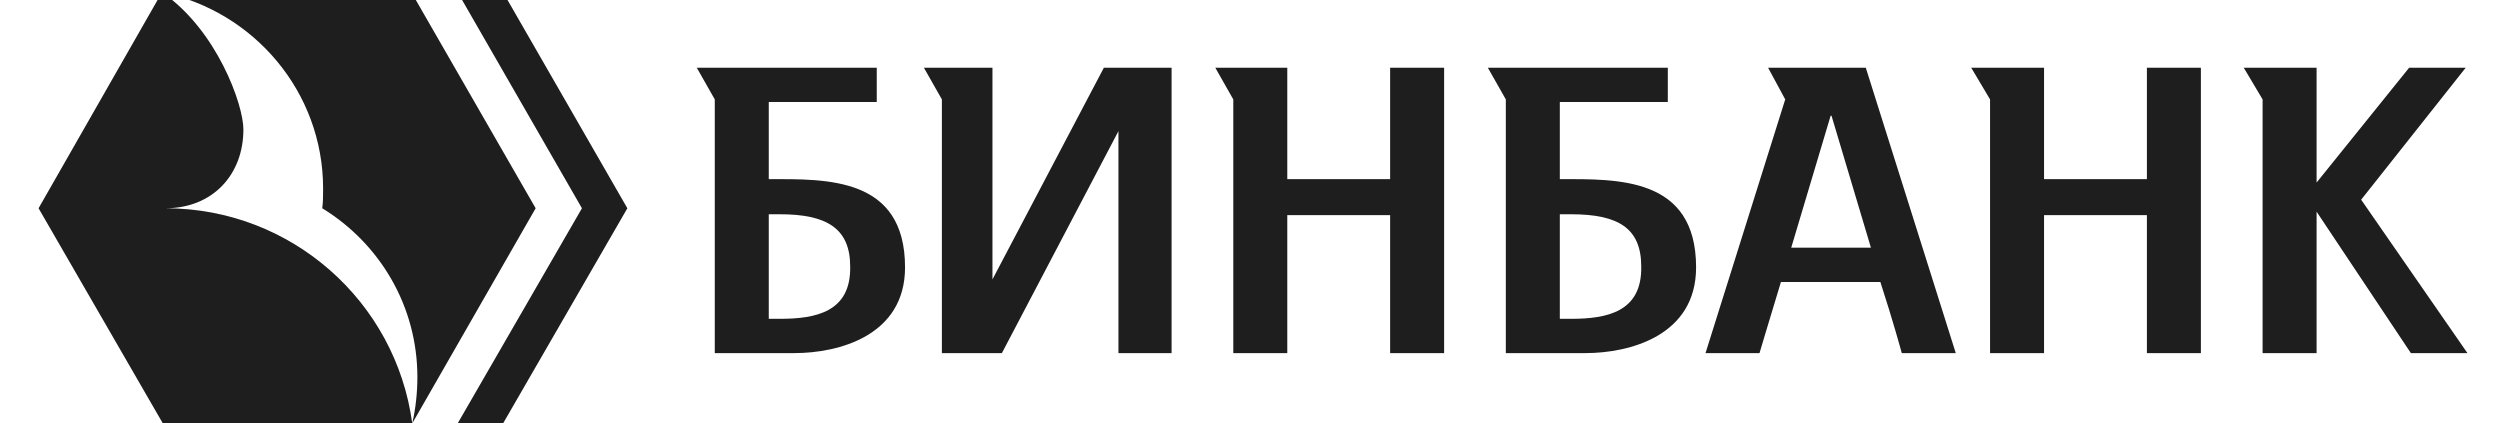
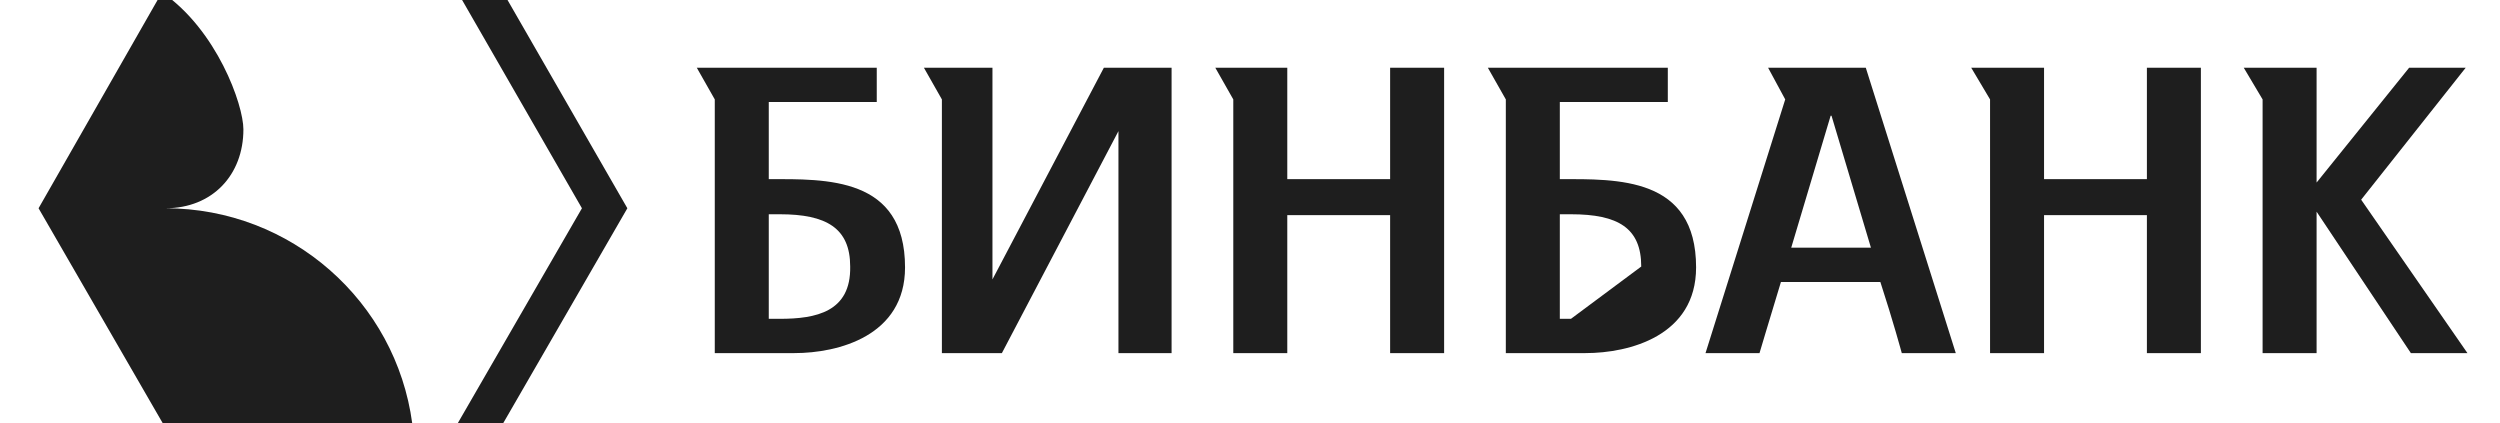
<svg xmlns="http://www.w3.org/2000/svg" id="_x31_" x="0px" y="0px" viewBox="0 0 291.7 49.4" style="enable-background:new 0 0 291.7 49.4;" xml:space="preserve">
  <style type="text/css"> .st0{fill-rule:evenodd;clip-rule:evenodd;fill:#1E1E1E;} </style>
  <g>
    <path class="st0" d="M91,37.2h-1.3V25H91c5.4,0,8.2,1.6,8.2,6.1C99.3,36.4,95.2,37.2,91,37.2L91,37.2z M89.7,20.9v-9h12.6v-4h-21 l2.1,3.7v29.6h9.3c5.1,0,12.9-2,12.9-10C105.6,20.6,96.4,20.9,89.7,20.9z" />
-     <path class="st0" d="M183.3,37.2H182V25h1.3c5.5,0,8.2,1.6,8.2,6.1C191.6,36.4,187.5,37.2,183.3,37.2L183.3,37.2z M182,20.9v-9 h12.6v-4h-21l2.1,3.7v29.6h9.3c5.1,0,12.9-2,12.9-10C197.9,20.6,188.7,20.9,182,20.9z" />
+     <path class="st0" d="M183.3,37.2H182V25h1.3c5.5,0,8.2,1.6,8.2,6.1L183.3,37.2z M182,20.9v-9 h12.6v-4h-21l2.1,3.7v29.6h9.3c5.1,0,12.9-2,12.9-10C197.9,20.6,188.7,20.9,182,20.9z" />
    <polygon class="st0" points="58.7,49.4 73.2,24.3 58.7,-0.9 53.4,-0.9 67.9,24.3 53.4,49.4 " />
    <polygon class="st0" points="162.2,7.9 162.2,20.9 150.2,20.9 150.2,7.9 141.8,7.9 143.9,11.6 143.9,41.2 150.2,41.2 150.2,25.1 162.2,25.1 162.2,41.2 168.5,41.2 168.5,7.9 " />
    <polygon class="st0" points="250.5,7.9 250.5,20.9 238.5,20.9 238.5,7.9 230,7.9 232.2,11.6 232.2,41.2 238.5,41.2 238.5,25.1 250.5,25.1 250.5,41.2 256.8,41.2 256.8,7.9 " />
    <polygon class="st0" points="275.5,23.3 287.7,7.9 281.1,7.9 270.3,21.3 270.3,7.9 261.8,7.9 264,11.6 264,41.2 270.3,41.2 270.3,24.7 281.3,41.2 287.9,41.2 " />
    <polygon class="st0" points="128.8,7.9 115.8,32.6 115.8,7.9 107.8,7.9 109.9,11.6 109.9,41.2 116.9,41.2 130.5,15.3 130.5,41.2 136.7,41.2 136.7,7.9 " />
-     <path class="st0" d="M62.5,24.3L48-0.9H18.9C29.6,1.3,37.7,10.7,37.7,22c0,0.8,0,1.6-0.1,2.3c6.7,4.1,11.1,11.4,11.1,19.7 c0,1.8-0.2,3.7-0.6,5.4L62.5,24.3z" />
    <path class="st0" d="M48.1,49.4C46.2,35.2,34,24.3,19.3,24.3c5.5,0,9.1-3.9,9.1-9.2c0-2.9-3.1-11.6-9.5-16L4.5,24.3L19,49.4H48.1z" />
    <path class="st0" d="M209,28.9c2.2-7.4,4.6-15.4,4.6-15.4h0.1c0,0,2.4,8,4.6,15.4H209L209,28.9z M221.9,41.2h6.3L217.7,7.9h-11.4 l2,3.7L199,41.2h6.3c0,0,1.1-3.7,2.5-8.3h11.6C220.9,37.5,221.9,41.2,221.9,41.2z" />
  </g>
</svg>